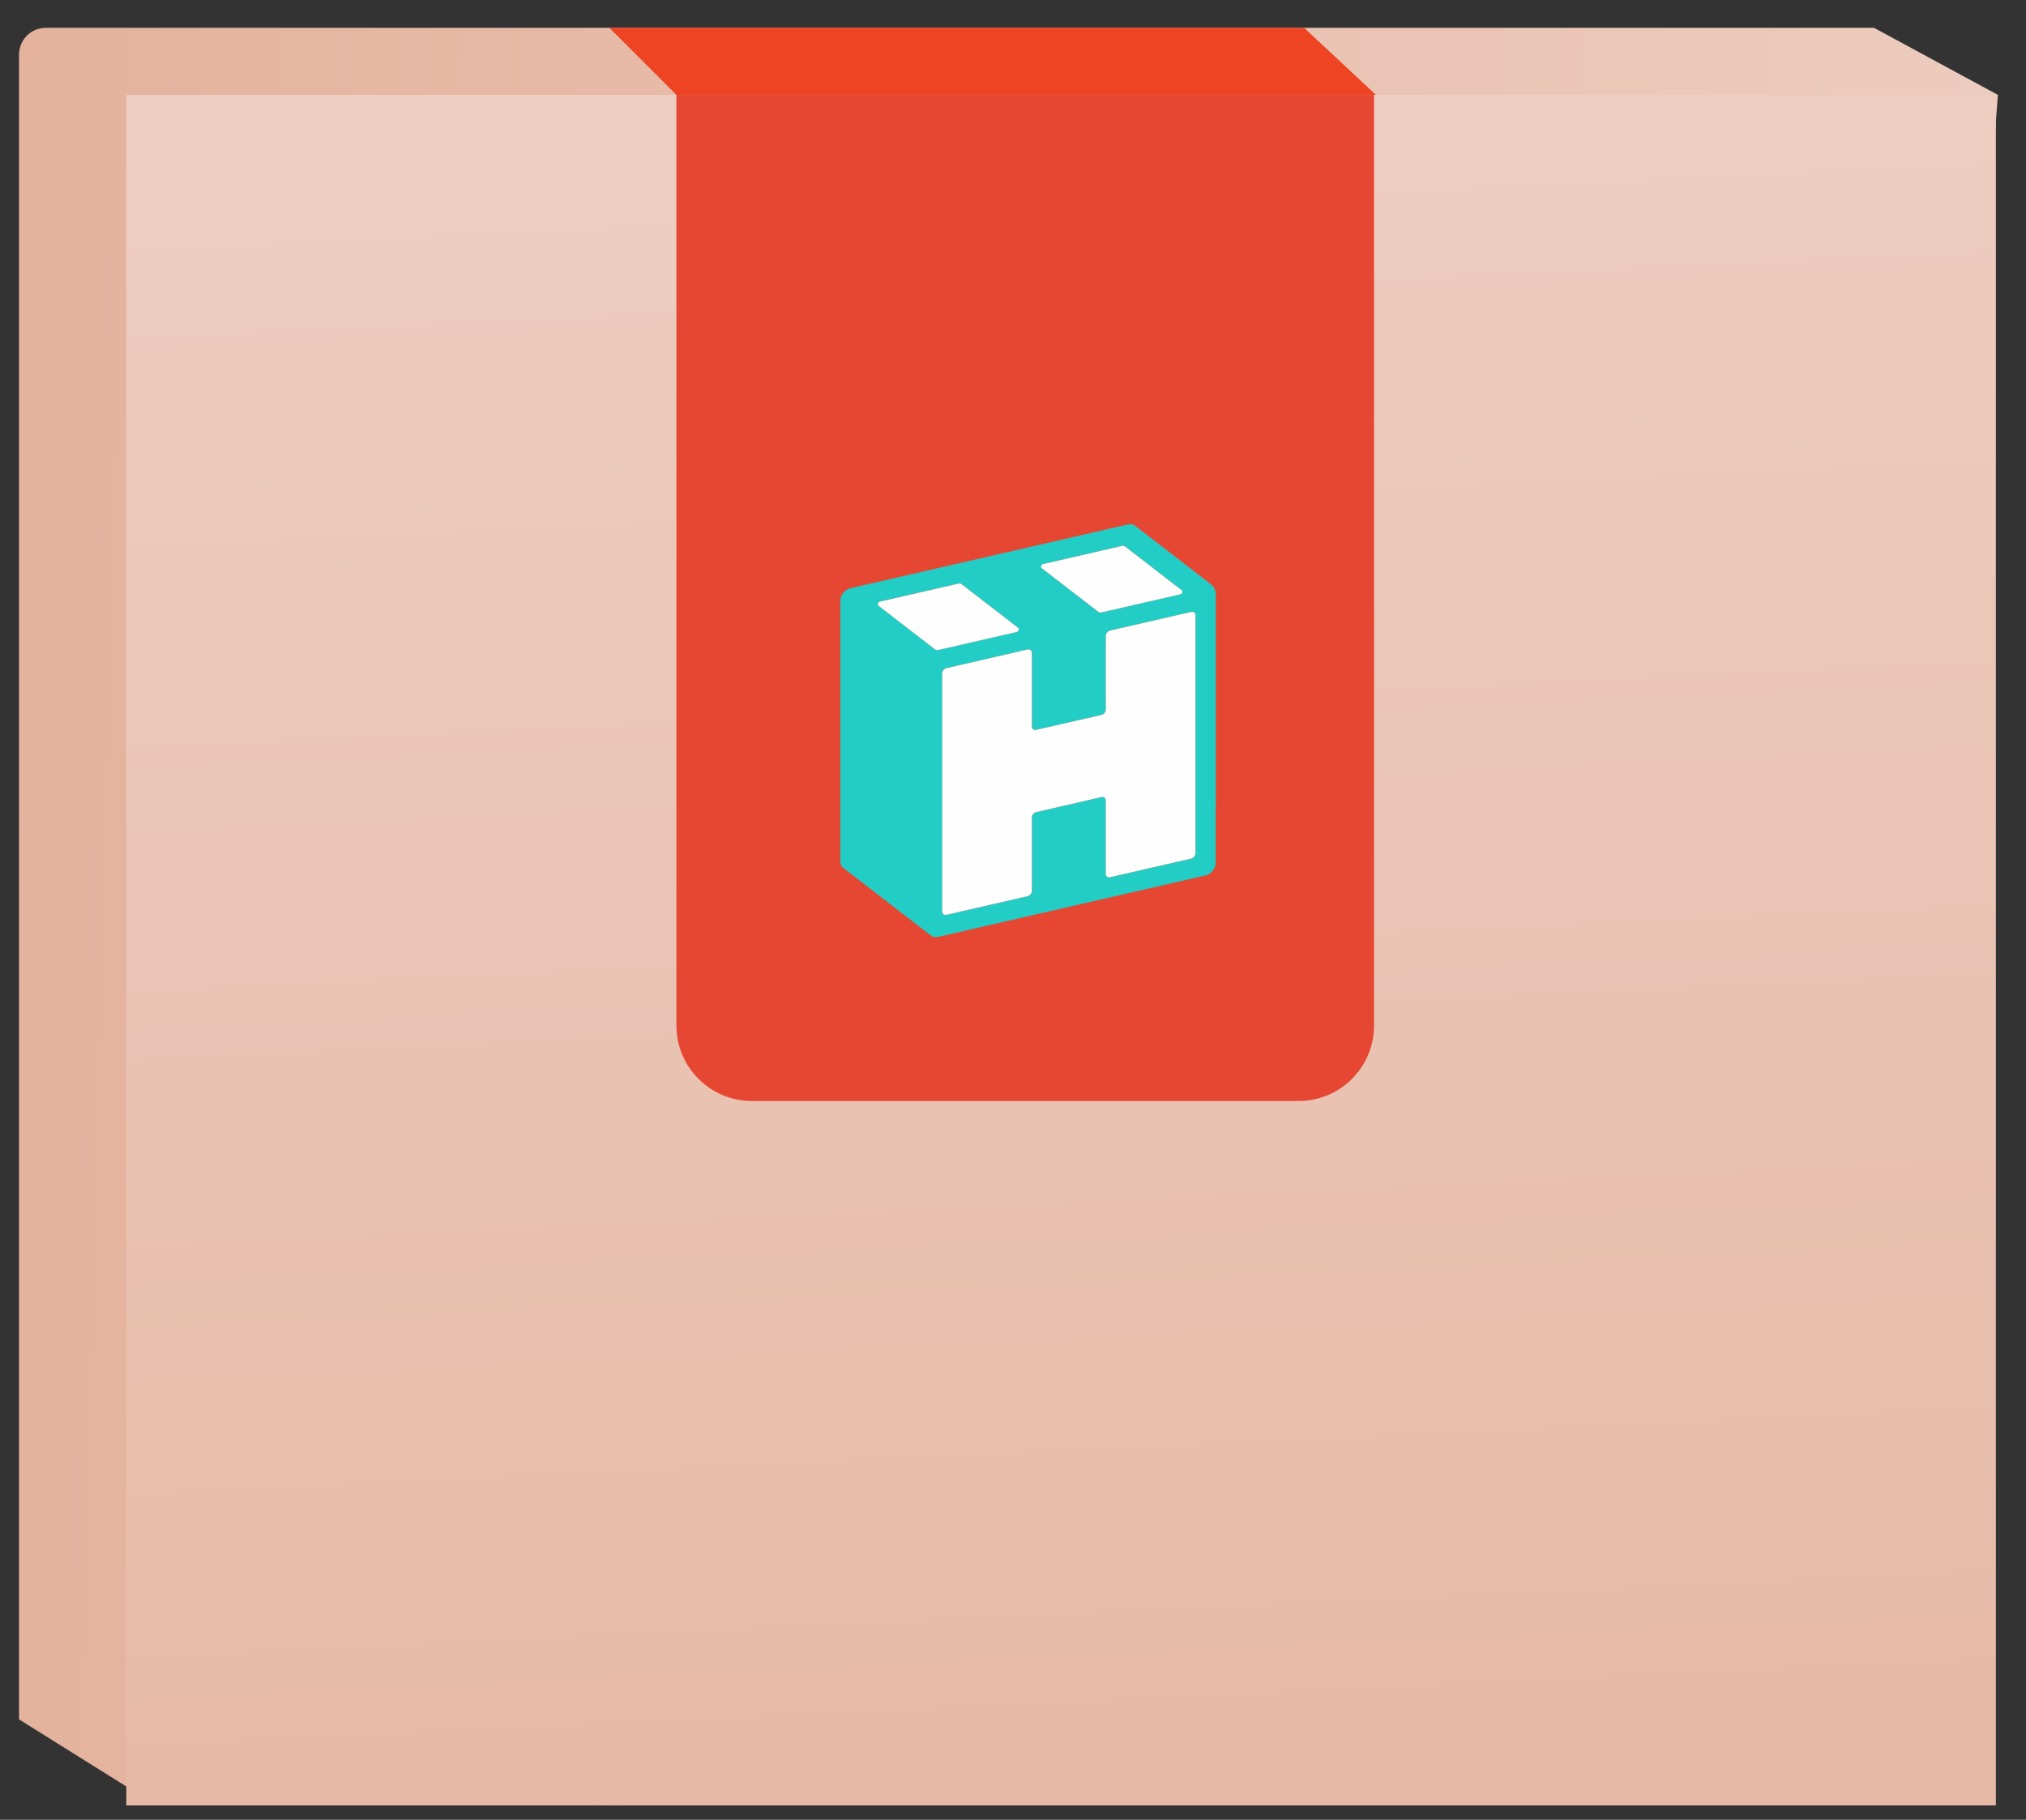
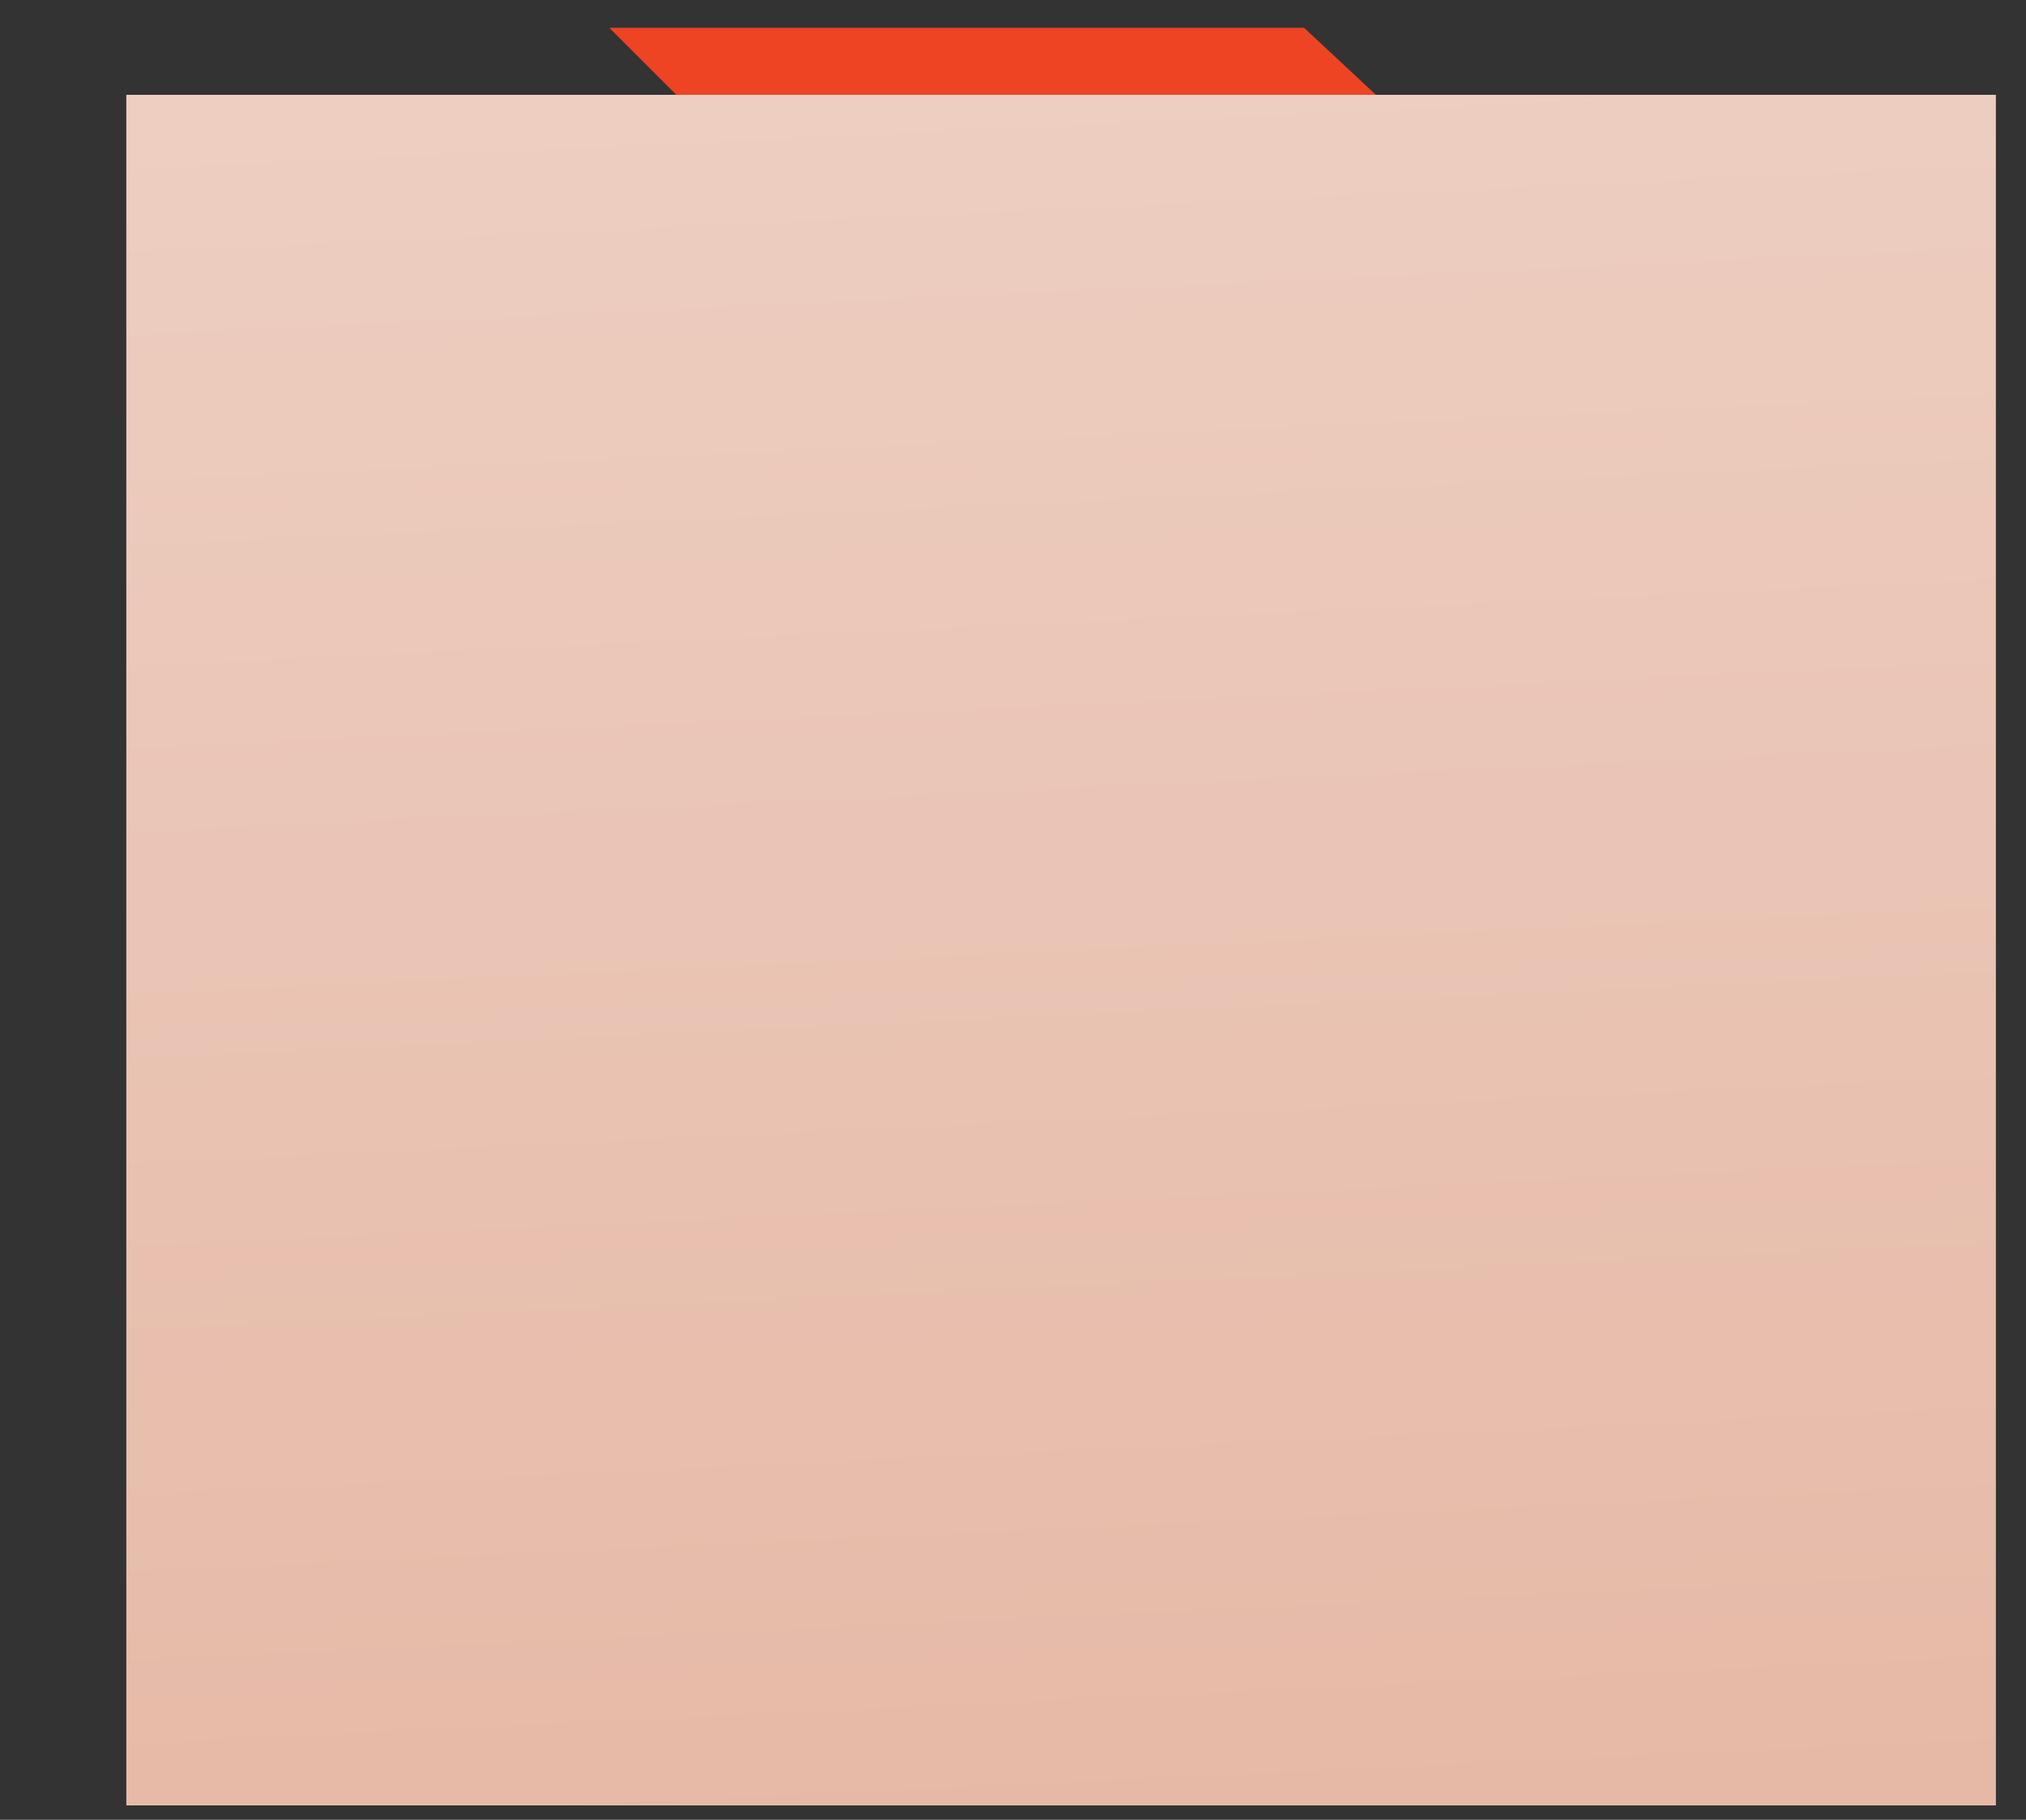
<svg xmlns="http://www.w3.org/2000/svg" width="59" height="53" viewBox="0 0 59 53" fill="none">
  <rect x="0" y="0" width="59" height="53" fill="#333333" stroke="none" />
-   <path d="M54.573 0.81L1.335 0.81C0.904 0.81 0.554 1.16 0.554 1.591V50.075L3.931 52.187L54.573 50.075L58.182 2.763L54.573 0.81Z" fill="url(#paint0_linear_3604_10709)" />
  <path d="M37.977 0.81H17.745L20.089 3.154L40.405 3.076L37.977 0.81Z" fill="#EE4424" />
  <path d="M3.68 52.578L58.117 52.578L58.117 2.764L3.68 2.764L3.68 52.578Z" fill="#EDCEC1" />
  <path d="M3.68 52.578L58.117 52.578L58.117 2.764L3.68 2.764L3.68 52.578Z" fill="url(#paint1_linear_3604_10709)" />
-   <path d="M19.698 29.867C19.698 31.081 20.683 32.066 21.897 32.066H37.816C39.03 32.066 40.014 31.081 40.014 29.867V2.763L19.698 2.763L19.698 29.867Z" fill="#E64732" />
  <g clip-path="url(#clip0_3604_10709)">
    <path d="M35.395 17.221C35.378 17.151 35.341 17.085 35.286 17.035C35.279 17.028 35.27 17.021 35.262 17.015H35.261L34.891 16.729L33.866 15.937L33.04 15.301C32.99 15.268 32.923 15.257 32.849 15.274L24.764 17.132C24.684 17.15 24.611 17.2 24.558 17.264C24.505 17.329 24.472 17.41 24.472 17.491V25.09C24.472 25.171 24.505 25.236 24.557 25.276L27.112 27.248C27.123 27.256 27.135 27.263 27.148 27.27C27.195 27.293 27.254 27.301 27.317 27.286L35.11 25.495C35.136 25.489 35.162 25.479 35.186 25.467C35.287 25.416 35.367 25.318 35.392 25.21C35.398 25.186 35.401 25.16 35.401 25.136V23.468C35.401 23.468 35.404 23.472 35.406 23.475V17.311C35.406 17.281 35.403 17.25 35.395 17.221ZM30.381 16.427L32.675 15.9C32.708 15.893 32.74 15.898 32.764 15.916L33.878 16.777L34.229 17.048L34.415 17.191C34.455 17.222 34.427 17.296 34.371 17.308L32.077 17.836C32.043 17.844 32.011 17.838 31.988 17.819L30.337 16.545C30.297 16.515 30.326 16.44 30.381 16.427ZM27.233 18.912L25.581 17.638C25.541 17.608 25.57 17.533 25.626 17.52L27.911 16.996C27.944 16.987 27.976 16.993 28 17.012L29.466 18.143L29.652 18.285C29.692 18.317 29.664 18.39 29.608 18.403L27.321 18.929C27.288 18.937 27.256 18.931 27.233 18.912ZM34.815 24.85C34.815 24.92 34.759 24.989 34.69 25.005L32.33 25.547C32.261 25.563 32.204 25.52 32.204 25.451V23.31C32.204 23.24 32.148 23.197 32.078 23.213L30.177 23.651C30.108 23.666 30.051 23.735 30.051 23.805V25.945C30.051 26.015 29.996 26.084 29.926 26.1L27.566 26.642C27.497 26.658 27.441 26.614 27.441 26.545V19.614C27.441 19.545 27.497 19.475 27.566 19.46L29.926 18.917C29.996 18.901 30.051 18.945 30.051 19.015V21.16C30.051 21.23 30.108 21.274 30.177 21.257L32.078 20.822C32.148 20.805 32.204 20.735 32.204 20.666V18.52C32.204 18.45 32.261 18.38 32.33 18.365L32.51 18.323L32.598 18.303L32.61 18.301L32.951 18.223L34.69 17.823C34.759 17.806 34.815 17.85 34.815 17.92V24.85Z" fill="#22CDC6" />
    <path d="M34.813 17.92V24.85C34.813 24.92 34.757 24.989 34.688 25.005L32.328 25.547C32.259 25.563 32.203 25.52 32.203 25.451V23.31C32.203 23.24 32.146 23.197 32.076 23.213L30.175 23.651C30.106 23.666 30.049 23.735 30.049 23.805V25.945C30.049 26.015 29.994 26.084 29.924 26.1L27.564 26.642C27.495 26.658 27.439 26.614 27.439 26.545V19.614C27.439 19.545 27.495 19.475 27.564 19.46L29.924 18.917C29.994 18.901 30.049 18.945 30.049 19.015V21.16C30.049 21.23 30.106 21.274 30.175 21.257L32.076 20.822C32.146 20.805 32.203 20.735 32.203 20.666V18.52C32.203 18.45 32.259 18.38 32.328 18.365L32.508 18.323L32.596 18.303L32.608 18.3L32.949 18.223L34.688 17.823C34.757 17.806 34.813 17.85 34.813 17.92Z" fill="#FEFEFE" />
    <path d="M34.37 17.309L32.075 17.836C32.042 17.844 32.01 17.838 31.987 17.819L30.335 16.546C30.296 16.515 30.324 16.44 30.38 16.428L32.673 15.9C32.706 15.893 32.739 15.898 32.763 15.917L33.877 16.777L34.228 17.048L34.414 17.191C34.453 17.222 34.425 17.296 34.37 17.309Z" fill="#FEFEFE" />
    <path d="M29.608 18.405L27.321 18.93C27.288 18.938 27.256 18.932 27.233 18.913L25.581 17.64C25.541 17.609 25.569 17.534 25.626 17.522L27.911 16.997C27.944 16.988 27.976 16.994 28 17.013L29.466 18.144L29.652 18.287C29.692 18.318 29.663 18.392 29.608 18.405Z" fill="#FEFEFE" />
  </g>
  <defs>
    <linearGradient id="paint0_linear_3604_10709" x1="-6.479" y1="0.81" x2="62.814" y2="2.625" gradientUnits="userSpaceOnUse">
      <stop stop-color="#E3AF99" />
      <stop offset="1" stop-color="#EDCEC1" />
    </linearGradient>
    <linearGradient id="paint1_linear_3604_10709" x1="30.898" y1="77.245" x2="27.417" y2="2.606" gradientUnits="userSpaceOnUse">
      <stop stop-color="#E3AF99" />
      <stop offset="1" stop-color="#EDCEC1" />
    </linearGradient>
    <clipPath id="clip0_3604_10709">
-       <rect width="10.934" height="12.028" fill="white" transform="translate(24.472 15.266)" />
-     </clipPath>
+       </clipPath>
  </defs>
</svg>